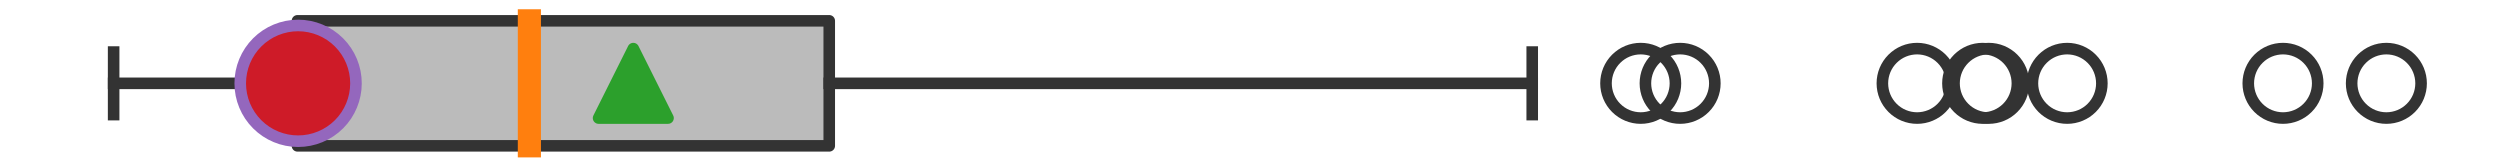
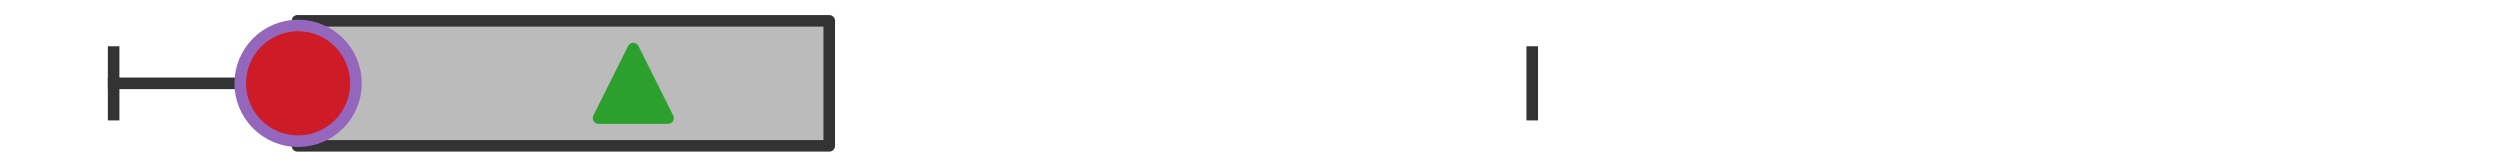
<svg xmlns="http://www.w3.org/2000/svg" xmlns:xlink="http://www.w3.org/1999/xlink" width="216pt" height="14.4pt" viewBox="0 0 216 14.4" version="1.1">
  <defs>
    <style type="text/css">*{stroke-linejoin: round; stroke-linecap: butt}</style>
  </defs>
  <g id="figure_1">
    <g id="patch_1">
      <path d="M 0 14.4  L 216 14.4  L 216 0  L 0 0  z " style="fill: #ffffff" />
    </g>
    <g id="axes_1">
      <g id="patch_2">
        <path d="M 25.701 12.6  L 25.701 1.8  L 71.647 1.8  L 71.647 12.6  L 25.701 12.6  z " clip-path="url(#p195cbb2392)" style="fill: #bbbbbb; stroke: #333333; stroke-linejoin: miter" />
      </g>
      <g id="line2d_1">
        <path d="M 25.701 7.2  L 9.818 7.2  " clip-path="url(#p195cbb2392)" style="fill: none; stroke: #333333; stroke-linecap: square" />
      </g>
      <g id="line2d_2">
-         <path d="M 71.647 7.2  L 132.384 7.2  " clip-path="url(#p195cbb2392)" style="fill: none; stroke: #333333; stroke-linecap: square" />
-       </g>
+         </g>
      <g id="line2d_3">
        <path d="M 9.818 9.9  L 9.818 4.5  " clip-path="url(#p195cbb2392)" style="fill: none; stroke: #333333; stroke-linecap: square" />
      </g>
      <g id="line2d_4">
        <path d="M 132.384 9.9  L 132.384 4.5  " clip-path="url(#p195cbb2392)" style="fill: none; stroke: #333333; stroke-linecap: square" />
      </g>
      <g id="line2d_5">
        <defs>
-           <path id="m11335e4ff5" d="M 0 3  C 0.796 3 1.559 2.684 2.121 2.121  C 2.684 1.559 3 0.796 3 0  C 3 -0.796 2.684 -1.559 2.121 -2.121  C 1.559 -2.684 0.796 -3 0 -3  C -0.796 -3 -1.559 -2.684 -2.121 -2.121  C -2.684 -1.559 -3 -0.796 -3 0  C -3 0.796 -2.684 1.559 -2.121 2.121  C -1.559 2.684 -0.796 3 0 3  z " style="stroke: #333333" />
-         </defs>
+           </defs>
        <g clip-path="url(#p195cbb2392)">
          <use xlink:href="#m11335e4ff5" x="171.828" y="7.2" style="fill-opacity: 0; stroke: #333333" />
          <use xlink:href="#m11335e4ff5" x="171.302" y="7.2" style="fill-opacity: 0; stroke: #333333" />
          <use xlink:href="#m11335e4ff5" x="145.163" y="7.2" style="fill-opacity: 0; stroke: #333333" />
          <use xlink:href="#m11335e4ff5" x="141.758" y="7.2" style="fill-opacity: 0; stroke: #333333" />
          <use xlink:href="#m11335e4ff5" x="178.601" y="7.2" style="fill-opacity: 0; stroke: #333333" />
          <use xlink:href="#m11335e4ff5" x="197.251" y="7.2" style="fill-opacity: 0; stroke: #333333" />
          <use xlink:href="#m11335e4ff5" x="165.637" y="7.2" style="fill-opacity: 0; stroke: #333333" />
          <use xlink:href="#m11335e4ff5" x="206.182" y="7.2" style="fill-opacity: 0; stroke: #333333" />
        </g>
      </g>
      <g id="line2d_6">
-         <path d="M 45.738 12.6  L 45.738 1.8  " clip-path="url(#p195cbb2392)" style="fill: none; stroke: #ff7f0e; stroke-width: 2; stroke-linecap: square" />
-       </g>
+         </g>
      <g id="line2d_7">
        <defs>
          <path id="m066e517629" d="M 0 -3  L -3 3  L 3 3  z " style="stroke: #2ca02c; stroke-linejoin: miter" />
        </defs>
        <g clip-path="url(#p195cbb2392)">
          <use xlink:href="#m066e517629" x="54.717" y="7.2" style="fill: #2ca02c; stroke: #2ca02c; stroke-linejoin: miter" />
        </g>
      </g>
      <g id="line2d_8">
        <defs>
          <path id="m4369cc31b6" d="M 0 5  C 1.326 5 2.598 4.473 3.536 3.536  C 4.473 2.598 5 1.326 5 0  C 5 -1.326 4.473 -2.598 3.536 -3.536  C 2.598 -4.473 1.326 -5 0 -5  C -1.326 -5 -2.598 -4.473 -3.536 -3.536  C -4.473 -2.598 -5 -1.326 -5 0  C -5 1.326 -4.473 2.598 -3.536 3.536  C -2.598 4.473 -1.326 5 0 5  z " style="stroke: #9467bd" />
        </defs>
        <g clip-path="url(#p195cbb2392)">
          <use xlink:href="#m4369cc31b6" x="25.756" y="7.2" style="fill: #ce1b28; stroke: #9467bd" />
        </g>
      </g>
    </g>
  </g>
  <defs>
    <clipPath id="p195cbb2392">
      <rect x="0" y="-28.8" width="216" height="72" />
    </clipPath>
  </defs>
</svg>